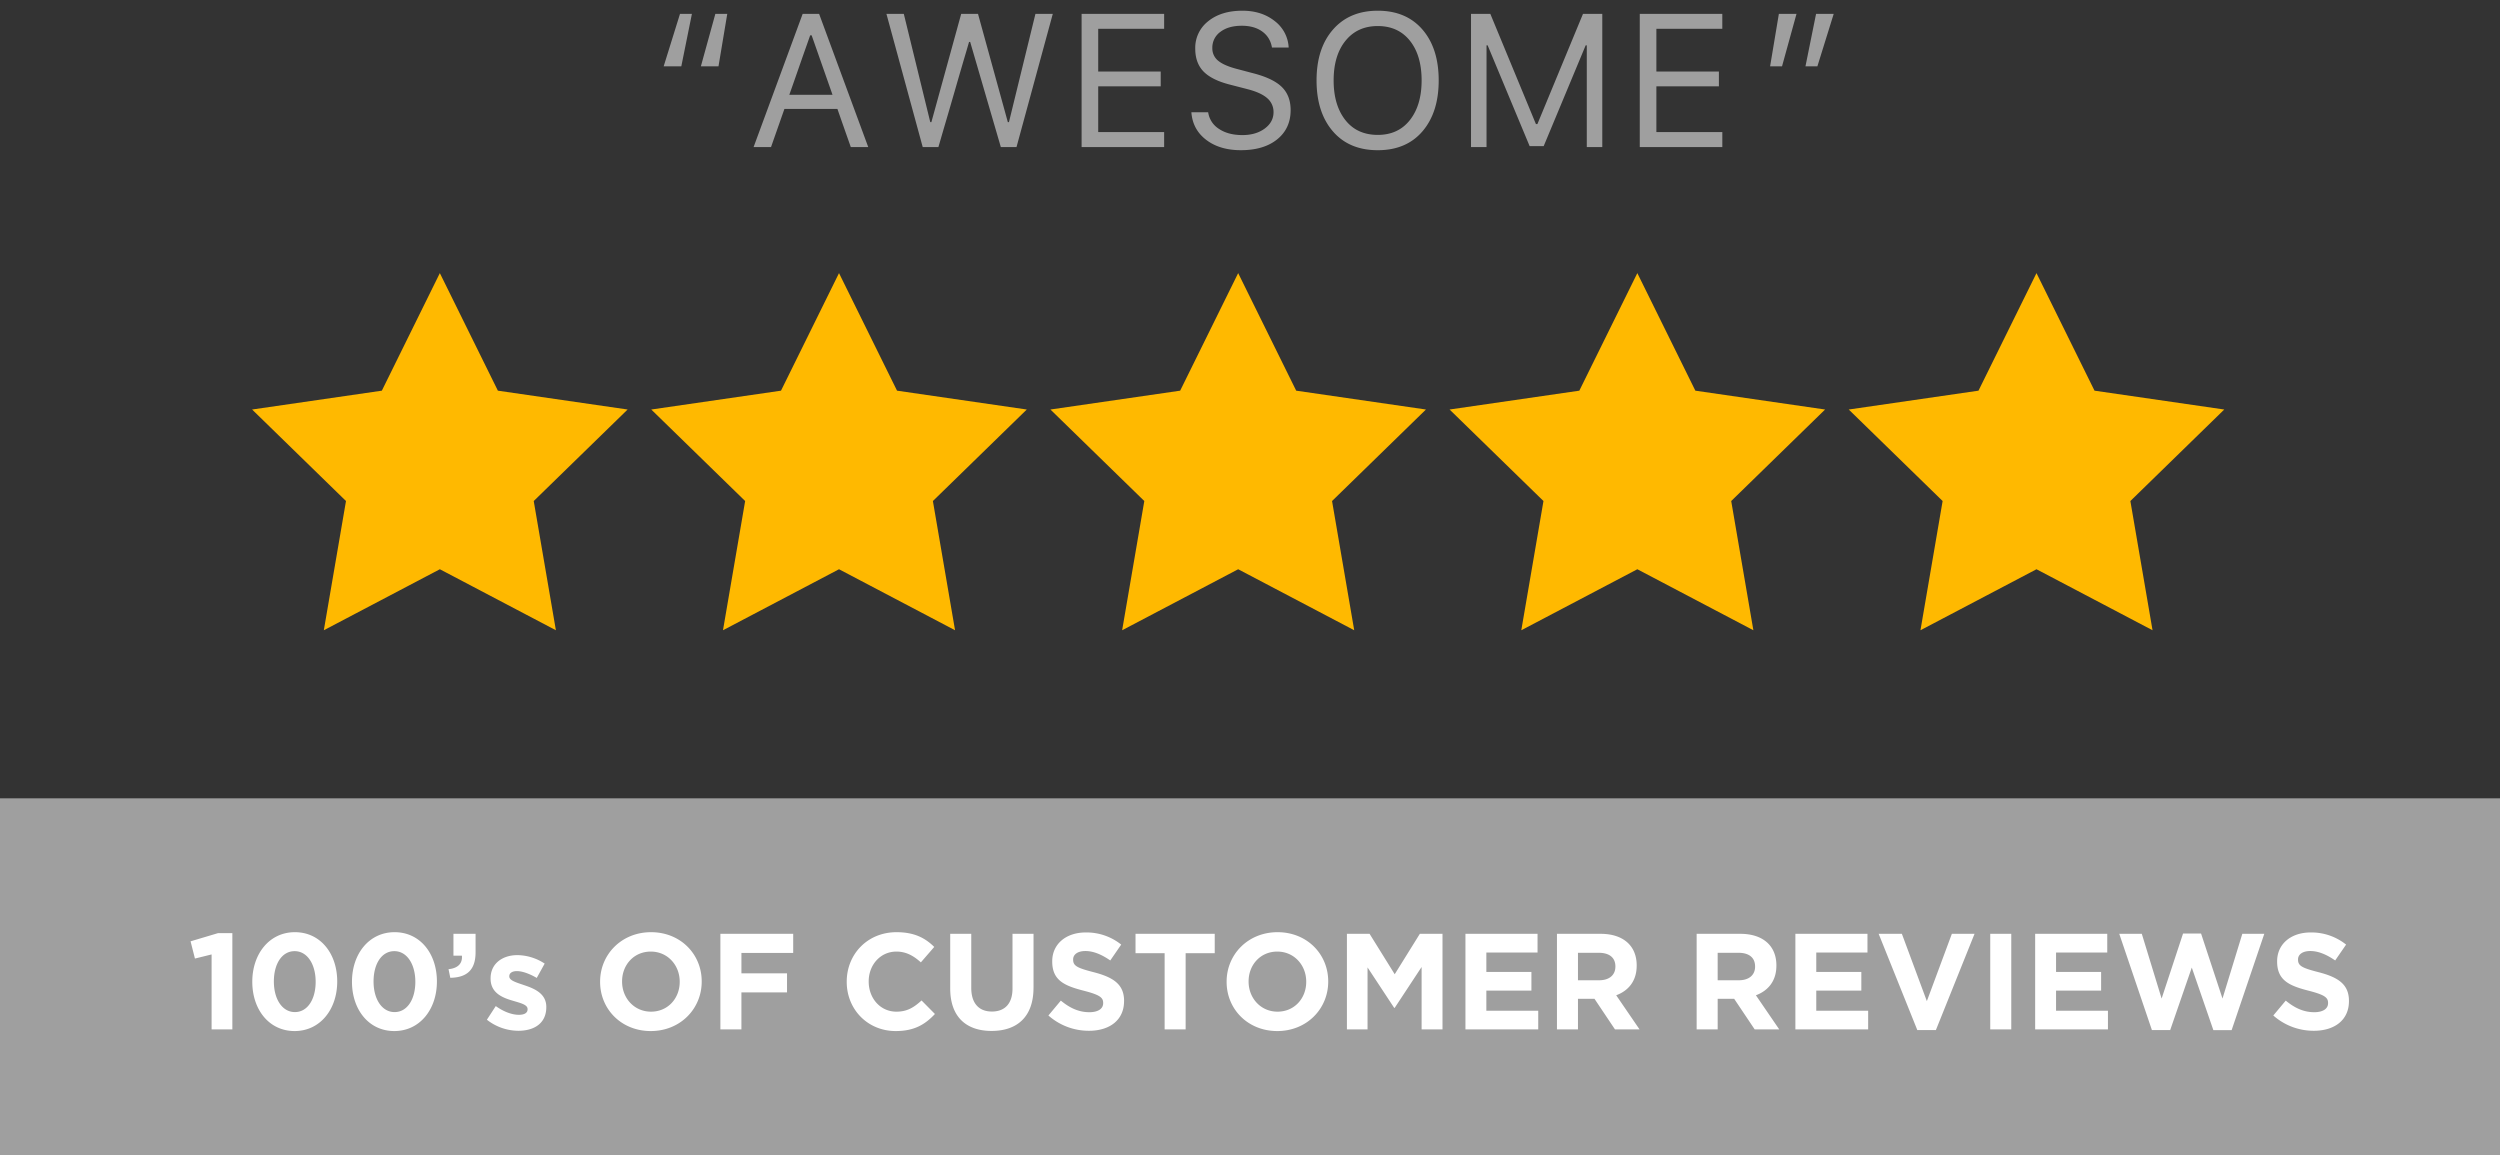
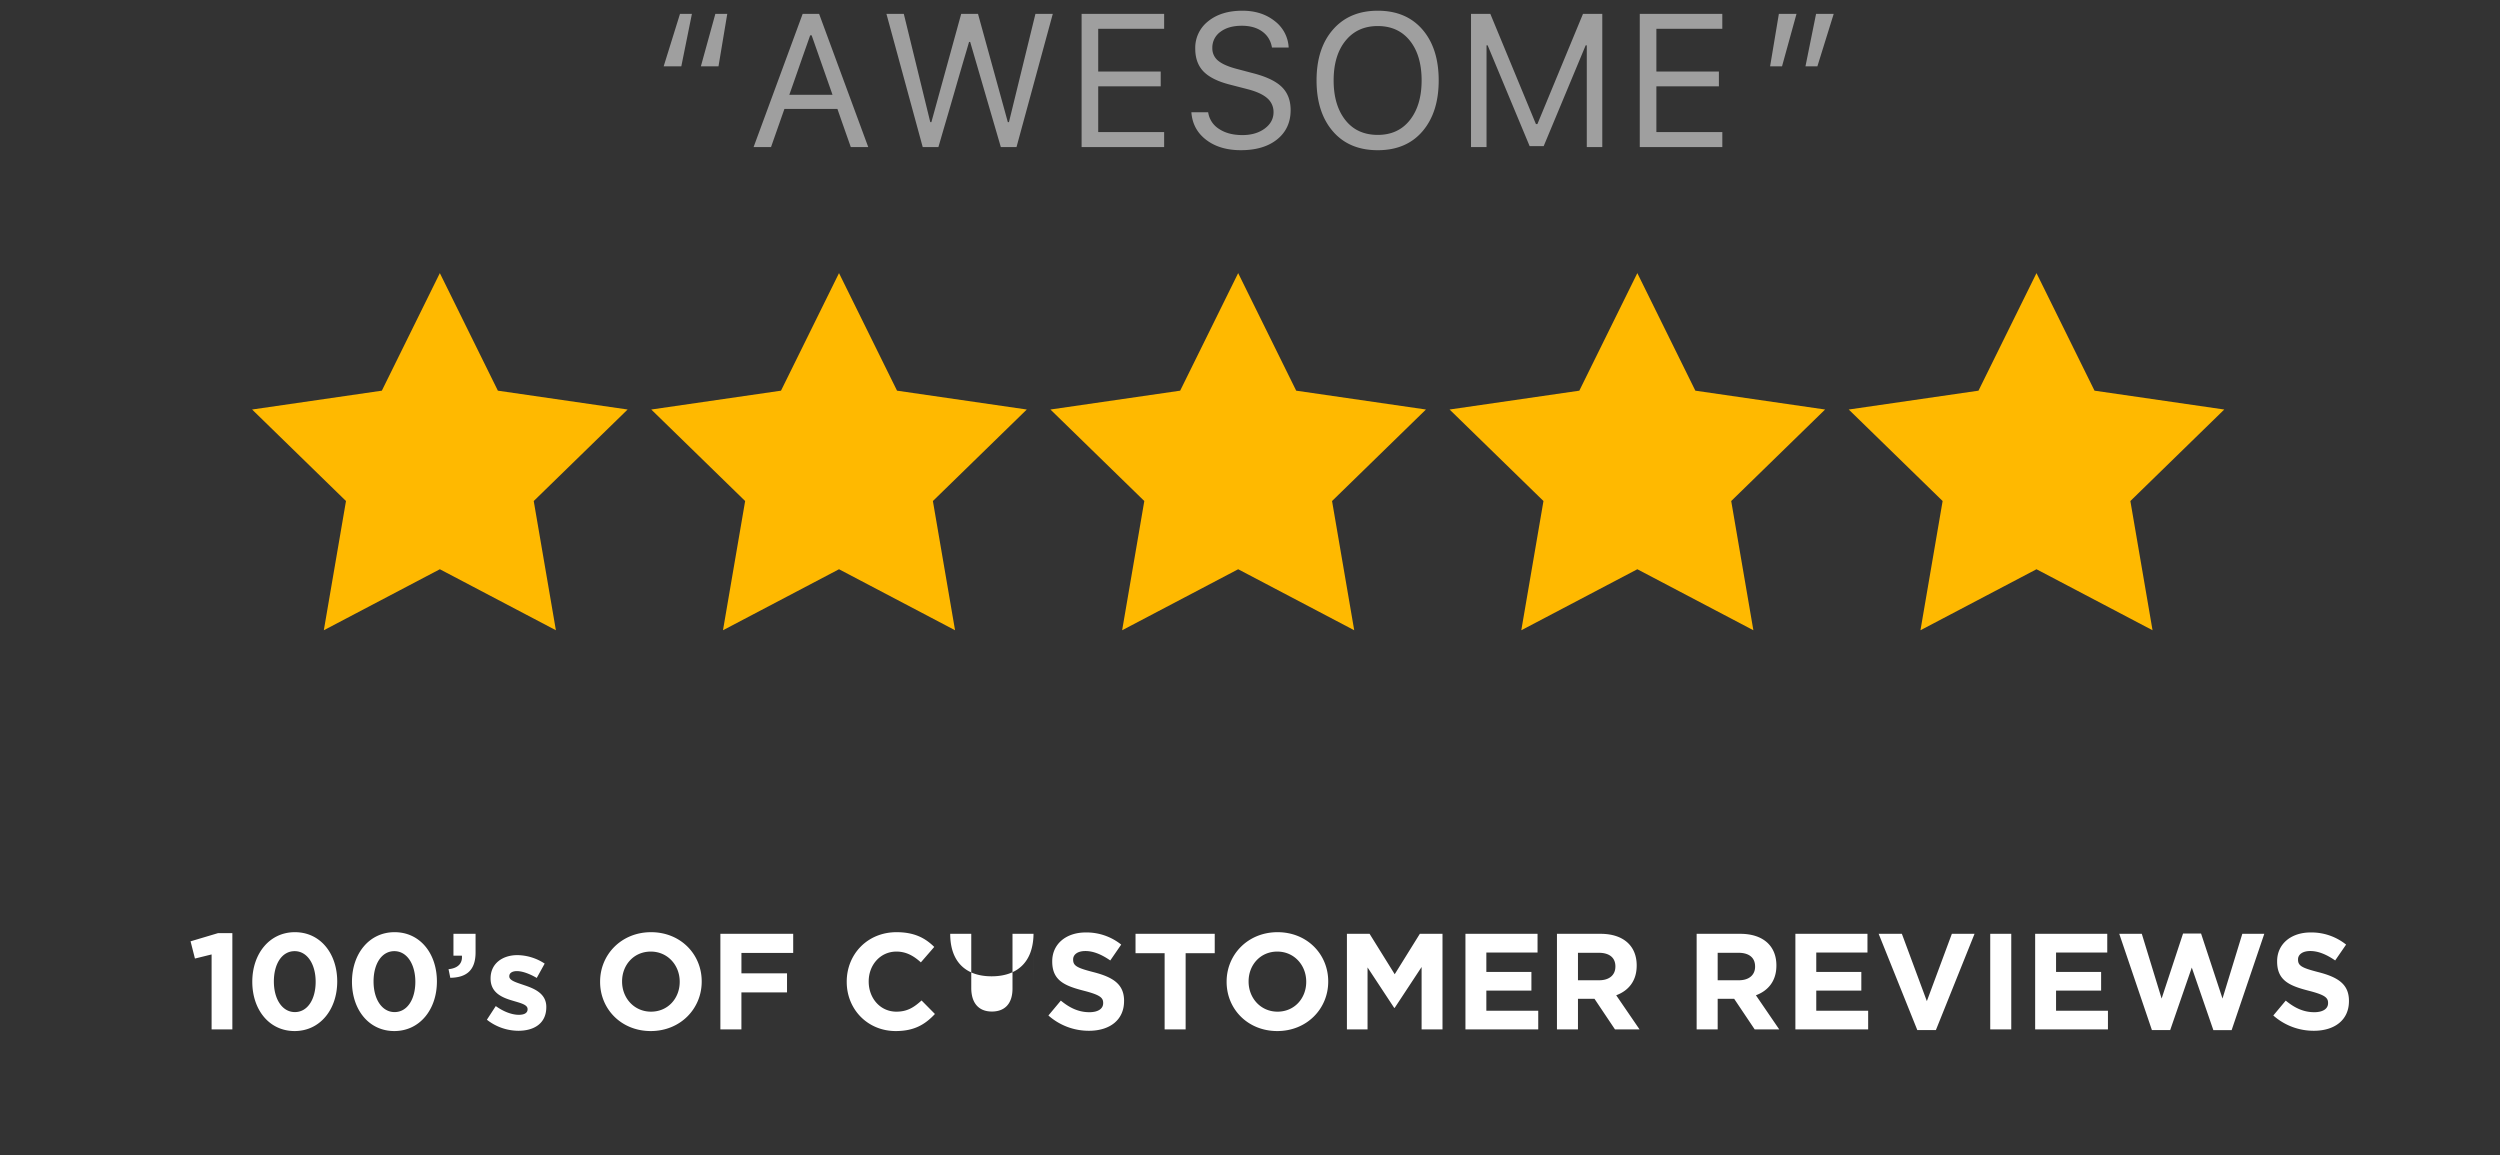
<svg xmlns="http://www.w3.org/2000/svg" height="55" width="119">
  <rect width="100%" height="100%" fill="#333333" stroke="none" />
  <g fill="none" fill-rule="evenodd">
-     <path d="m0 38h119v17h-119z" fill="#9f9f9f" />
-     <path d="m9.071 44.807.208.82.793-.196v3.569h.988v-4.583h-.682zm6.981 1.911c0 1.326-.812 2.36-2.028 2.36-1.215 0-2.015-1.02-2.015-2.347 0-1.325.813-2.359 2.028-2.359 1.216 0 2.015 1.02 2.015 2.346zm-1.027.013c0-.831-.396-1.456-1-1.456-.605 0-.989.605-.989 1.444 0 .838.397 1.456 1.001 1.456.605 0 .988-.611.988-1.444zm5.772-.013c0 1.326-.812 2.36-2.028 2.36-1.215 0-2.015-1.02-2.015-2.347 0-1.325.813-2.359 2.028-2.359 1.216 0 2.015 1.02 2.015 2.346zm-1.027.013c0-.831-.396-1.456-1-1.456-.605 0-.989.605-.989 1.444 0 .838.397 1.456 1.001 1.456.605 0 .988-.611.988-1.444zm1.58-.598.084.41c.774-.013 1.203-.358 1.203-1.215v-.878h-1.053v1.04h.403c.032.37-.189.598-.637.643zm4.654 1.807v-.012c0-.637-.566-.871-1.053-1.034-.377-.13-.709-.221-.709-.416v-.013c0-.137.124-.24.364-.24.254 0 .598.123.943.325l.377-.683a2.411 2.411 0 0 0 -1.3-.403c-.702 0-1.274.397-1.274 1.105v.013c0 .676.552.904 1.04 1.047.383.117.721.188.721.403v.013c0 .155-.13.26-.416.26-.325 0-.721-.144-1.098-.416l-.423.65a2.44 2.44 0 0 0 1.495.526c.754 0 1.333-.351 1.333-1.124zm7.397-1.215c0 1.294-1.02 2.353-2.425 2.353-1.404 0-2.411-1.047-2.411-2.34v-.013c0-1.294 1.02-2.353 2.424-2.353s2.412 1.047 2.412 2.34zm-1.047.013v-.013c0-.78-.572-1.43-1.378-1.43s-1.365.637-1.365 1.417v.013c0 .78.572 1.43 1.378 1.43s1.365-.637 1.365-1.417zm5.402-1.378v-.91h-3.466v4.55h1.001v-1.761h2.171v-.91h-2.17v-.969h2.463zm6.747 2.906-.637-.644c-.358.325-.676.533-1.196.533-.78 0-1.32-.65-1.32-1.43v-.013c0-.78.553-1.417 1.32-1.417.455 0 .812.195 1.163.514l.637-.735c-.422-.416-.936-.702-1.794-.702-1.397 0-2.372 1.06-2.372 2.353v.013c0 1.306.994 2.34 2.333 2.34.878 0 1.398-.312 1.866-.813zm4.693-1.248v-2.568h-1.001v2.606c0 .722-.37 1.093-.982 1.093-.61 0-.981-.384-.981-1.125v-2.574h-1.002v2.6c0 1.339.747 2.022 1.97 2.022 1.221 0 1.995-.677 1.995-2.055zm4.31.636v-.013c0-.792-.52-1.124-1.444-1.364-.786-.202-.981-.3-.981-.599v-.012c0-.221.201-.397.585-.397.383 0 .78.169 1.183.449l.52-.755a2.634 2.634 0 0 0 -1.69-.578c-.93 0-1.593.546-1.593 1.372v.013c0 .903.592 1.156 1.508 1.39.76.196.917.326.917.579v.013c0 .267-.247.429-.657.429-.52 0-.949-.214-1.358-.552l-.592.708a2.895 2.895 0 0 0 1.93.728c.982 0 1.671-.507 1.671-1.41zm4.315-2.281v-.923h-3.77v.923h1.385v3.627h1v-3.627zm5.402 1.352c0 1.294-1.02 2.353-2.425 2.353-1.404 0-2.411-1.047-2.411-2.34v-.013c0-1.294 1.02-2.353 2.424-2.353s2.412 1.047 2.412 2.34zm-1.047.013v-.013c0-.78-.572-1.43-1.378-1.43s-1.365.637-1.365 1.417v.013c0 .78.572 1.43 1.378 1.43s1.365-.637 1.365-1.417zm6.487 2.262v-4.55h-1.079l-1.196 1.924-1.196-1.924h-1.079v4.55h.982v-2.951l1.267 1.924h.026l1.28-1.944v2.971zm4.557 0v-.89h-2.47v-.956h2.145v-.89h-2.145v-.924h2.437v-.89h-3.432v4.55zm4.823 0h-1.17l-.975-1.456h-.787v1.456h-1v-4.55h2.08c1.072 0 1.715.566 1.715 1.502v.013c0 .734-.396 1.195-.975 1.41zm-1.15-2.983v-.014c0-.428-.3-.65-.787-.65h-.995v1.307h1.014c.488 0 .767-.26.767-.643zm7.8 2.983h-1.17l-.976-1.456h-.786v1.456h-1.001v-4.55h2.08c1.072 0 1.716.566 1.716 1.502v.013c0 .734-.397 1.195-.975 1.41l1.111 1.625zm-1.151-2.983v-.014c0-.428-.3-.65-.787-.65h-.994v1.307h1.014c.487 0 .767-.26.767-.643zm5.382 2.983v-.89h-2.47v-.956h2.145v-.89h-2.145v-.924h2.437v-.89h-3.431v4.55h3.465zm5.063-4.55h-1.079l-1.19 3.204-1.189-3.204h-1.105l1.84 4.582h.884l1.84-4.582zm1.749 4.55v-4.55h-1.001v4.55h1zm4.602 0v-.89h-2.47v-.956h2.145v-.89h-2.145v-.924h2.437v-.89h-3.432v4.55zm7.442-4.55h-1.046l-.943 3.081-1.02-3.094h-.858l-1.02 3.094-.943-3.081h-1.073l1.554 4.582h.87l1.028-2.976 1.027 2.977h.87zm4.03 3.204v-.013c0-.792-.52-1.124-1.443-1.364-.786-.202-.981-.3-.981-.599v-.012c0-.221.201-.397.585-.397.383 0 .78.169 1.183.449l.52-.755a2.634 2.634 0 0 0 -1.69-.578c-.93 0-1.593.546-1.593 1.372v.013c0 .903.592 1.156 1.508 1.39.76.196.917.326.917.579v.013c0 .267-.247.429-.657.429-.52 0-.949-.214-1.358-.552l-.592.708a2.895 2.895 0 0 0 1.93.728c.982 0 1.671-.507 1.671-1.41z" fill="#fff" />
+     <path d="m9.071 44.807.208.82.793-.196v3.569h.988v-4.583h-.682zm6.981 1.911c0 1.326-.812 2.36-2.028 2.36-1.215 0-2.015-1.02-2.015-2.347 0-1.325.813-2.359 2.028-2.359 1.216 0 2.015 1.02 2.015 2.346zm-1.027.013c0-.831-.396-1.456-1-1.456-.605 0-.989.605-.989 1.444 0 .838.397 1.456 1.001 1.456.605 0 .988-.611.988-1.444zm5.772-.013c0 1.326-.812 2.36-2.028 2.36-1.215 0-2.015-1.02-2.015-2.347 0-1.325.813-2.359 2.028-2.359 1.216 0 2.015 1.02 2.015 2.346zm-1.027.013c0-.831-.396-1.456-1-1.456-.605 0-.989.605-.989 1.444 0 .838.397 1.456 1.001 1.456.605 0 .988-.611.988-1.444zm1.58-.598.084.41c.774-.013 1.203-.358 1.203-1.215v-.878h-1.053v1.04h.403c.032.37-.189.598-.637.643zm4.654 1.807v-.012c0-.637-.566-.871-1.053-1.034-.377-.13-.709-.221-.709-.416v-.013c0-.137.124-.24.364-.24.254 0 .598.123.943.325l.377-.683a2.411 2.411 0 0 0 -1.3-.403c-.702 0-1.274.397-1.274 1.105v.013c0 .676.552.904 1.04 1.047.383.117.721.188.721.403v.013c0 .155-.13.26-.416.26-.325 0-.721-.144-1.098-.416l-.423.65a2.44 2.44 0 0 0 1.495.526c.754 0 1.333-.351 1.333-1.124zm7.397-1.215c0 1.294-1.02 2.353-2.425 2.353-1.404 0-2.411-1.047-2.411-2.34v-.013c0-1.294 1.02-2.353 2.424-2.353s2.412 1.047 2.412 2.34zm-1.047.013v-.013c0-.78-.572-1.43-1.378-1.43s-1.365.637-1.365 1.417v.013c0 .78.572 1.43 1.378 1.43s1.365-.637 1.365-1.417zm5.402-1.378v-.91h-3.466v4.55h1.001v-1.761h2.171v-.91h-2.17v-.969h2.463zm6.747 2.906-.637-.644c-.358.325-.676.533-1.196.533-.78 0-1.32-.65-1.32-1.43v-.013c0-.78.553-1.417 1.32-1.417.455 0 .812.195 1.163.514l.637-.735c-.422-.416-.936-.702-1.794-.702-1.397 0-2.372 1.06-2.372 2.353v.013c0 1.306.994 2.34 2.333 2.34.878 0 1.398-.312 1.866-.813zm4.693-1.248v-2.568h-1.001v2.606c0 .722-.37 1.093-.982 1.093-.61 0-.981-.384-.981-1.125v-2.574h-1.002c0 1.339.747 2.022 1.97 2.022 1.221 0 1.995-.677 1.995-2.055zm4.31.636v-.013c0-.792-.52-1.124-1.444-1.364-.786-.202-.981-.3-.981-.599v-.012c0-.221.201-.397.585-.397.383 0 .78.169 1.183.449l.52-.755a2.634 2.634 0 0 0 -1.69-.578c-.93 0-1.593.546-1.593 1.372v.013c0 .903.592 1.156 1.508 1.39.76.196.917.326.917.579v.013c0 .267-.247.429-.657.429-.52 0-.949-.214-1.358-.552l-.592.708a2.895 2.895 0 0 0 1.93.728c.982 0 1.671-.507 1.671-1.41zm4.315-2.281v-.923h-3.77v.923h1.385v3.627h1v-3.627zm5.402 1.352c0 1.294-1.02 2.353-2.425 2.353-1.404 0-2.411-1.047-2.411-2.34v-.013c0-1.294 1.02-2.353 2.424-2.353s2.412 1.047 2.412 2.34zm-1.047.013v-.013c0-.78-.572-1.43-1.378-1.43s-1.365.637-1.365 1.417v.013c0 .78.572 1.43 1.378 1.43s1.365-.637 1.365-1.417zm6.487 2.262v-4.55h-1.079l-1.196 1.924-1.196-1.924h-1.079v4.55h.982v-2.951l1.267 1.924h.026l1.28-1.944v2.971zm4.557 0v-.89h-2.47v-.956h2.145v-.89h-2.145v-.924h2.437v-.89h-3.432v4.55zm4.823 0h-1.17l-.975-1.456h-.787v1.456h-1v-4.55h2.08c1.072 0 1.715.566 1.715 1.502v.013c0 .734-.396 1.195-.975 1.41zm-1.15-2.983v-.014c0-.428-.3-.65-.787-.65h-.995v1.307h1.014c.488 0 .767-.26.767-.643zm7.8 2.983h-1.17l-.976-1.456h-.786v1.456h-1.001v-4.55h2.08c1.072 0 1.716.566 1.716 1.502v.013c0 .734-.397 1.195-.975 1.41l1.111 1.625zm-1.151-2.983v-.014c0-.428-.3-.65-.787-.65h-.994v1.307h1.014c.487 0 .767-.26.767-.643zm5.382 2.983v-.89h-2.47v-.956h2.145v-.89h-2.145v-.924h2.437v-.89h-3.431v4.55h3.465zm5.063-4.55h-1.079l-1.19 3.204-1.189-3.204h-1.105l1.84 4.582h.884l1.84-4.582zm1.749 4.55v-4.55h-1.001v4.55h1zm4.602 0v-.89h-2.47v-.956h2.145v-.89h-2.145v-.924h2.437v-.89h-3.432v4.55zm7.442-4.55h-1.046l-.943 3.081-1.02-3.094h-.858l-1.02 3.094-.943-3.081h-1.073l1.554 4.582h.87l1.028-2.976 1.027 2.977h.87zm4.03 3.204v-.013c0-.792-.52-1.124-1.443-1.364-.786-.202-.981-.3-.981-.599v-.012c0-.221.201-.397.585-.397.383 0 .78.169 1.183.449l.52-.755a2.634 2.634 0 0 0 -1.69-.578c-.93 0-1.593.546-1.593 1.372v.013c0 .903.592 1.156 1.508 1.39.76.196.917.326.917.579v.013c0 .267-.247.429-.657.429-.52 0-.949-.214-1.358-.552l-.592.708a2.895 2.895 0 0 0 1.93.728c.982 0 1.671-.507 1.671-1.41z" fill="#fff" />
    <path d="m20.937 27.096-5.523 2.904 1.055-6.151-4.469-4.356 6.176-.897 2.761-5.596 2.762 5.596 6.176.897-4.469 4.356 1.055 6.151zm19 0-5.523 2.904 1.055-6.151-4.469-4.356 6.176-.897 2.761-5.596 2.762 5.596 6.176.897-4.469 4.356 1.055 6.151zm19 0-5.523 2.904 1.055-6.151-4.469-4.356 6.176-.897 2.761-5.596 2.762 5.596 6.176.897-4.469 4.356 1.055 6.151zm19 0-5.523 2.904 1.055-6.151-4.469-4.356 6.176-.897 2.761-5.596 2.762 5.596 6.176.897-4.469 4.356 1.055 6.151zm19 0-5.523 2.904 1.055-6.151-4.469-4.356 6.176-.897 2.761-5.596 2.762 5.596 6.176.897-4.469 4.356 1.055 6.151z" fill="#ffb900" />
    <path d="m32.368.659-.778 2.5h.84l.505-2.5zm1.683 0h.567l-.418 2.5h-.839zm6.447 6.341-.097-.275a330.839 330.839 0 0 1 -.444-1.265l-.096-.275h-2.523l-.637 1.815h-.83l2.336-6.341h.782l2.339 6.341zm-1.934-5.317-.1.285-.25.708-.294.844c-.098.28-.18.517-.248.707l-.101.286h2.057l-.993-2.83h-.07zm7.563.312h.053l1.459 5.005h.747l1.727-6.341h-.826l-1.261 5.154h-.053l-1.42-5.153h-.8l-1.419 5.154h-.053l-1.26-5.154h-.827l1.727 6.34h.747l.106-.363c.07-.241.16-.552.272-.931.111-.38.229-.782.352-1.209a286.528 286.528 0 0 1 .624-2.14zm9.286 4.293h-3.138v-2.18h2.975v-.703h-2.975v-2.034h3.138v-.712h-3.929v6.341h3.929zm1.296-.945c.041.548.276.986.706 1.314.429.328.979.492 1.65.492.726 0 1.303-.172 1.729-.516s.64-.808.64-1.39c0-.467-.143-.837-.43-1.113-.285-.275-.756-.495-1.412-.659l-.664-.176c-.436-.11-.749-.244-.938-.4a.748.748 0 0 1 -.283-.606.92.92 0 0 1 .384-.773c.257-.194.596-.29 1.018-.29.395 0 .72.091.973.274s.408.437.464.763h.795a1.684 1.684 0 0 0 -.668-1.263c-.413-.327-.926-.49-1.538-.49-.67 0-1.212.167-1.624.5a1.6 1.6 0 0 0 -.617 1.306c0 .452.13.813.39 1.084.262.27.68.48 1.253.626l.813.21c.437.11.758.253.963.432a.855.855 0 0 1 .307.672c0 .313-.14.573-.42.78-.28.206-.633.31-1.06.31-.452 0-.824-.098-1.117-.295a1.122 1.122 0 0 1 -.514-.79h-.8zm8.873-4.833c.902 0 1.611.3 2.127.897.515.597.773 1.405.773 2.421 0 1.014-.257 1.82-.771 2.422-.514.6-1.224.9-2.13.9-.907 0-1.62-.3-2.137-.9-.517-.601-.776-1.408-.776-2.422 0-1.02.262-1.827.785-2.423.523-.597 1.232-.895 2.129-.895zm0 .73c-.645 0-1.156.233-1.534.698-.378.466-.567 1.096-.567 1.89 0 .785.186 1.414.556 1.885.37.472.886.708 1.545.708.65 0 1.16-.236 1.531-.708.37-.471.556-1.1.556-1.885 0-.794-.186-1.424-.558-1.89-.372-.465-.882-.698-1.53-.698zm10.687 5.76v-6.341h-.918l-2.171 5.247h-.07l-2.171-5.247h-.919v6.341h.739v-4.843h.052l2 4.8h.668l2-4.8h.052v4.843zm5.713-.712h-3.138v-2.18h2.976v-.703h-2.976v-2.034h3.138v-.712h-3.929v6.341h3.93v-.712zm2.842-3.129.69-2.5h-.84l-.417 2.5zm1.683 0 .778-2.5h-.84l-.505 2.5z" fill="#9f9f9f" />
  </g>
</svg>